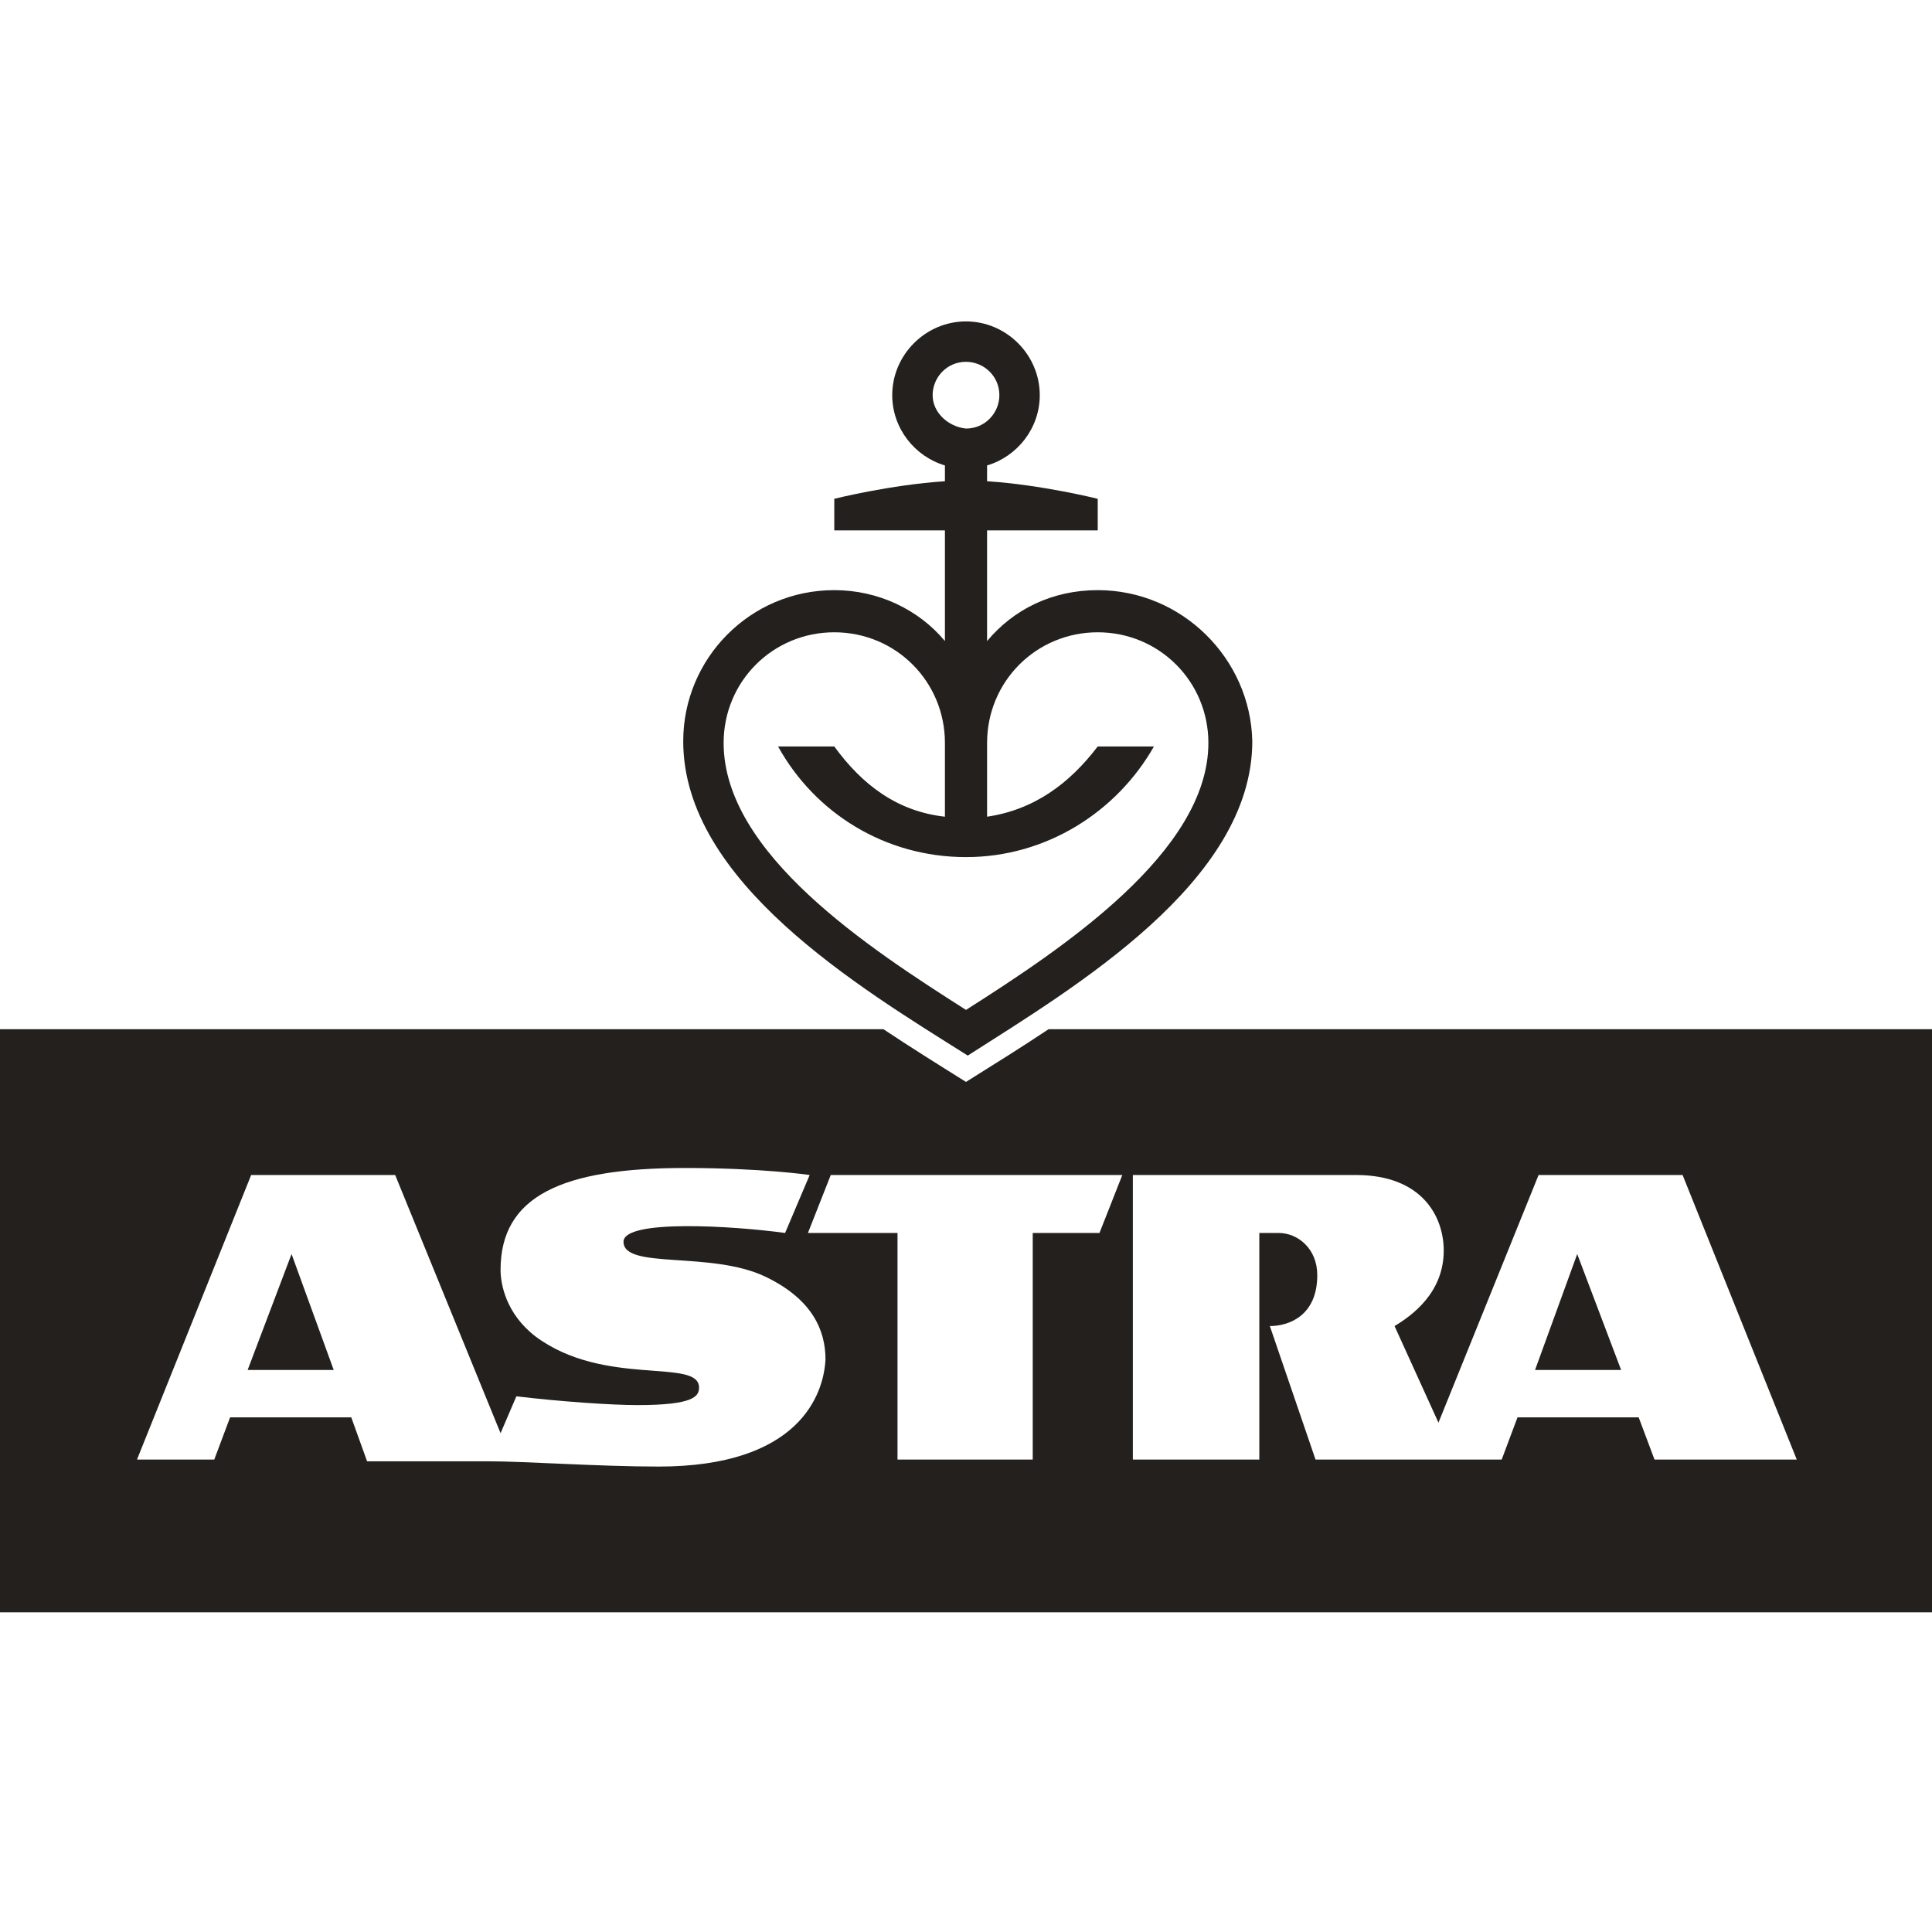
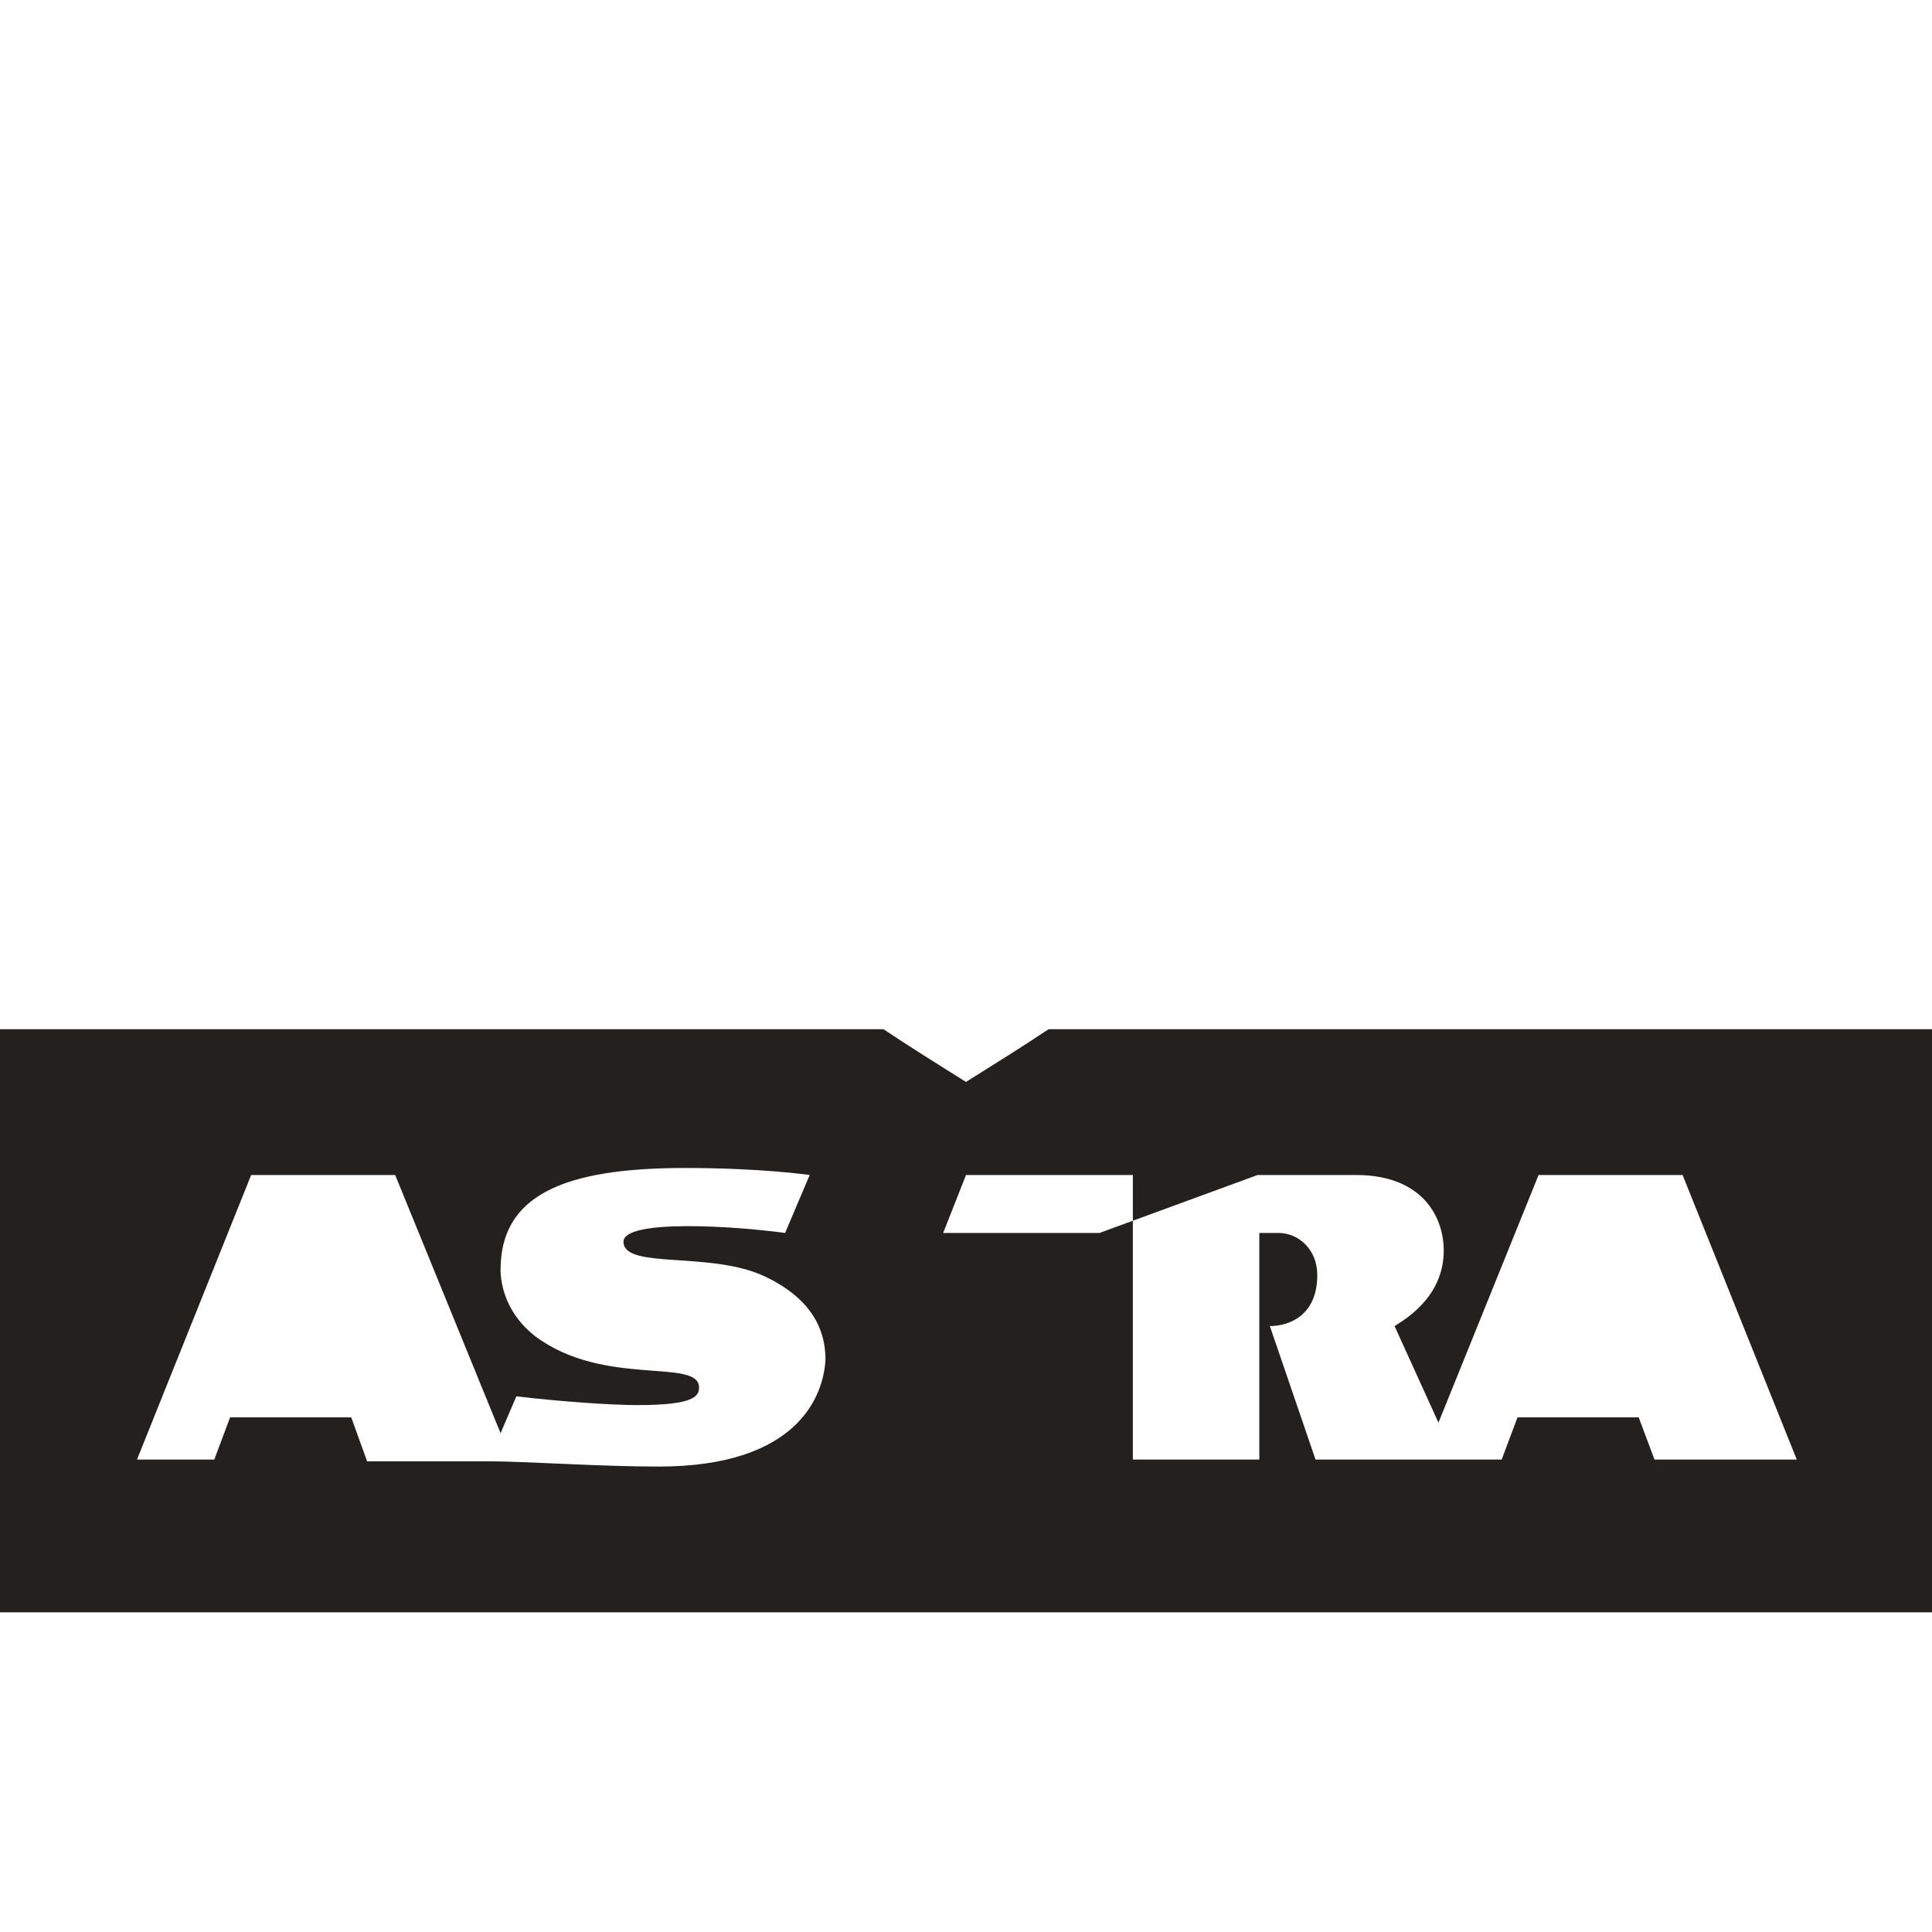
<svg xmlns="http://www.w3.org/2000/svg" version="1.1" id="Ebene_1" x="0px" y="0px" viewBox="0 0 110 110" style="enable-background:new 0 0 110 110;" xml:space="preserve">
  <style type="text/css">
	.st0{fill:#23201D;}
</style>
  <g>
    <g>
-       <polygon class="st0" points="87.4,78 92.3,78 89.8,71.4   " />
-       <path class="st0" d="M59.7,58.6c-1.5,1-3.1,2-4.7,3c-1.6-1-3.2-2-4.7-3H0v33.2h110V58.6H59.7z M37.5,83.5c-3.4,0-7.6-0.3-9.7-0.3    h-6.9L20,80.7h-6.9l-0.9,2.4H7.8l6.5-16.2h8.2l6,14.7l0.9-2.1c2.5,0.3,5.4,0.5,6.9,0.5c3.2,0,3.5-0.5,3.5-1c0-1.7-5.4,0-9.3-2.9    c-1.7-1.3-2-3-2-3.8c0-4.2,3.5-5.8,10.5-5.8c4.4,0,7.1,0.4,7.1,0.4l-1.4,3.3c-2.9-0.4-9.2-0.8-9.2,0.5c0,1.6,5,0.5,8.1,2    c2.7,1.3,3.4,3.1,3.4,4.7C46.9,79.4,45.5,83.5,37.5,83.5z M62.6,70.2h-3.8l0,12.9h-7.7l0-12.9h-5.1l1.3-3.3h16.6L62.6,70.2z     M94.2,83.1l-0.9-2.4h-6.9l-0.9,2.4H81l0,0h-6.1l-2.6-7.6c1.1,0,2.7-0.6,2.7-2.9c0-1.5-1.1-2.4-2.2-2.4h-1.1v0v12.9h-7.2V66.9    h12.7c3.8,0,5,2.4,5,4.3c0,2.4-1.8,3.7-2.8,4.3l2.5,5.5l5.7-14.1h8.2l6.5,16.2H94.2z" />
-       <polygon class="st0" points="14.1,78 19,78 16.6,71.4   " />
+       <path class="st0" d="M59.7,58.6c-1.5,1-3.1,2-4.7,3c-1.6-1-3.2-2-4.7-3H0v33.2h110V58.6H59.7z M37.5,83.5c-3.4,0-7.6-0.3-9.7-0.3    h-6.9L20,80.7h-6.9l-0.9,2.4H7.8l6.5-16.2h8.2l6,14.7l0.9-2.1c2.5,0.3,5.4,0.5,6.9,0.5c3.2,0,3.5-0.5,3.5-1c0-1.7-5.4,0-9.3-2.9    c-1.7-1.3-2-3-2-3.8c0-4.2,3.5-5.8,10.5-5.8c4.4,0,7.1,0.4,7.1,0.4l-1.4,3.3c-2.9-0.4-9.2-0.8-9.2,0.5c0,1.6,5,0.5,8.1,2    c2.7,1.3,3.4,3.1,3.4,4.7C46.9,79.4,45.5,83.5,37.5,83.5z M62.6,70.2h-3.8l0,12.9l0-12.9h-5.1l1.3-3.3h16.6L62.6,70.2z     M94.2,83.1l-0.9-2.4h-6.9l-0.9,2.4H81l0,0h-6.1l-2.6-7.6c1.1,0,2.7-0.6,2.7-2.9c0-1.5-1.1-2.4-2.2-2.4h-1.1v0v12.9h-7.2V66.9    h12.7c3.8,0,5,2.4,5,4.3c0,2.4-1.8,3.7-2.8,4.3l2.5,5.5l5.7-14.1h8.2l6.5,16.2H94.2z" />
    </g>
-     <path class="st0" d="M62.5,33.6c-2.6,0-4.8,1.1-6.3,2.9l0-6.3h6.3v-1.8c0,0-3.2-0.8-6.3-1l0-0.9c1.7-0.5,3-2.1,3-4   c0-2.3-1.9-4.2-4.2-4.2c-2.3,0-4.2,1.9-4.2,4.2c0,1.9,1.3,3.5,3,4l0,0.9c-3.1,0.2-6.3,1-6.3,1v1.8h6.3l0,6.3   c-1.5-1.8-3.8-2.9-6.3-2.9c-4.8,0-8.6,3.9-8.6,8.6c0,8,10,14,16.2,17.9c6.1-3.9,16.2-9.9,16.2-17.9C71.2,37.5,67.3,33.6,62.5,33.6z    M53.1,22.5c0-1,0.8-1.9,1.9-1.9c1,0,1.9,0.8,1.9,1.9c0,1-0.8,1.9-1.9,1.9C54,24.3,53.1,23.5,53.1,22.5z M55,57.5   c-5.5-3.5-13.8-8.9-13.8-15.2c0-3.5,2.8-6.3,6.3-6.3c3.5,0,6.3,2.8,6.3,6.3l0,4.2c-2.7-0.3-4.7-1.8-6.3-4h-3.2   c2.1,3.8,6.1,6.3,10.7,6.3c4.6,0,8.6-2.6,10.7-6.3v0h-3.2c-1.6,2.1-3.6,3.6-6.3,4l0-4.2c0-3.5,2.8-6.3,6.3-6.3   c3.5,0,6.3,2.8,6.3,6.3C68.8,48.5,60.5,54,55,57.5z" />
  </g>
</svg>